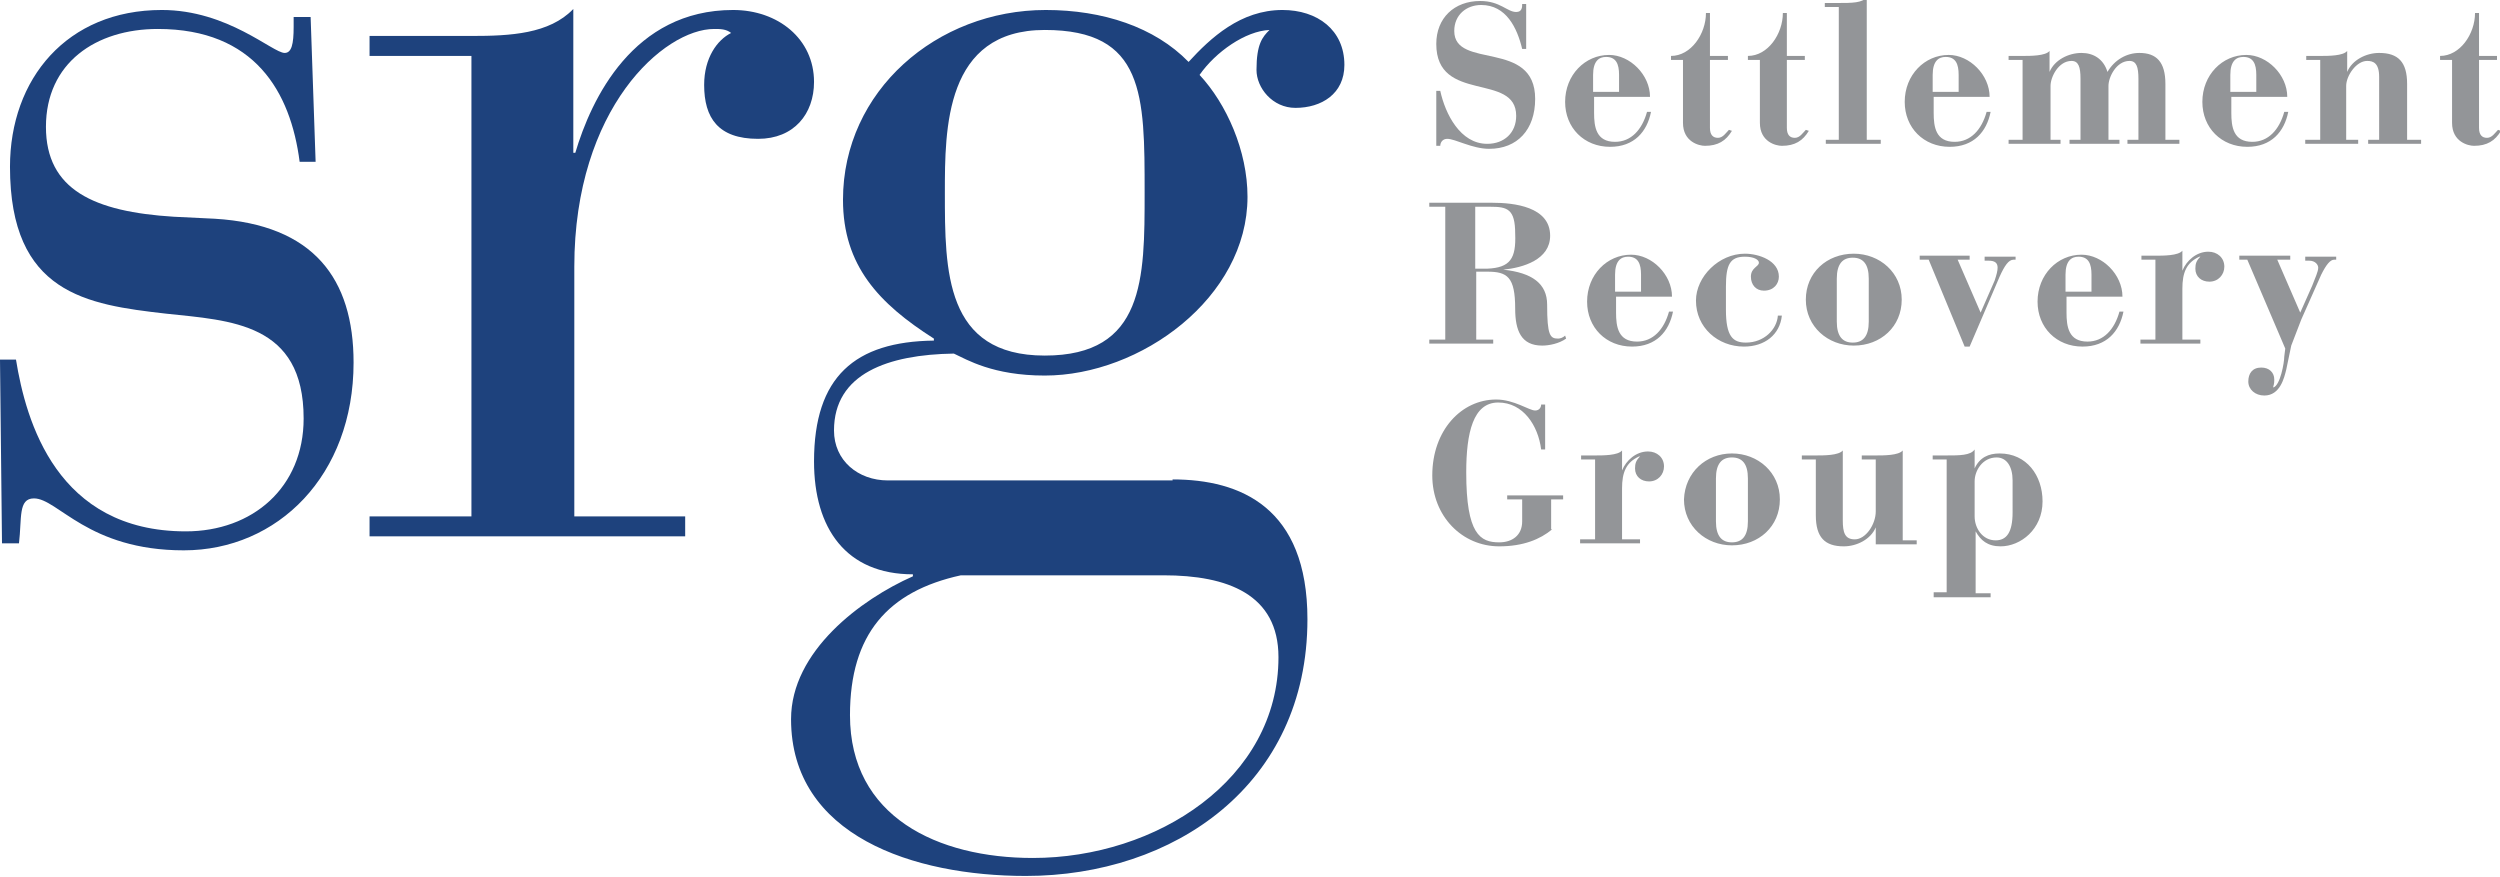
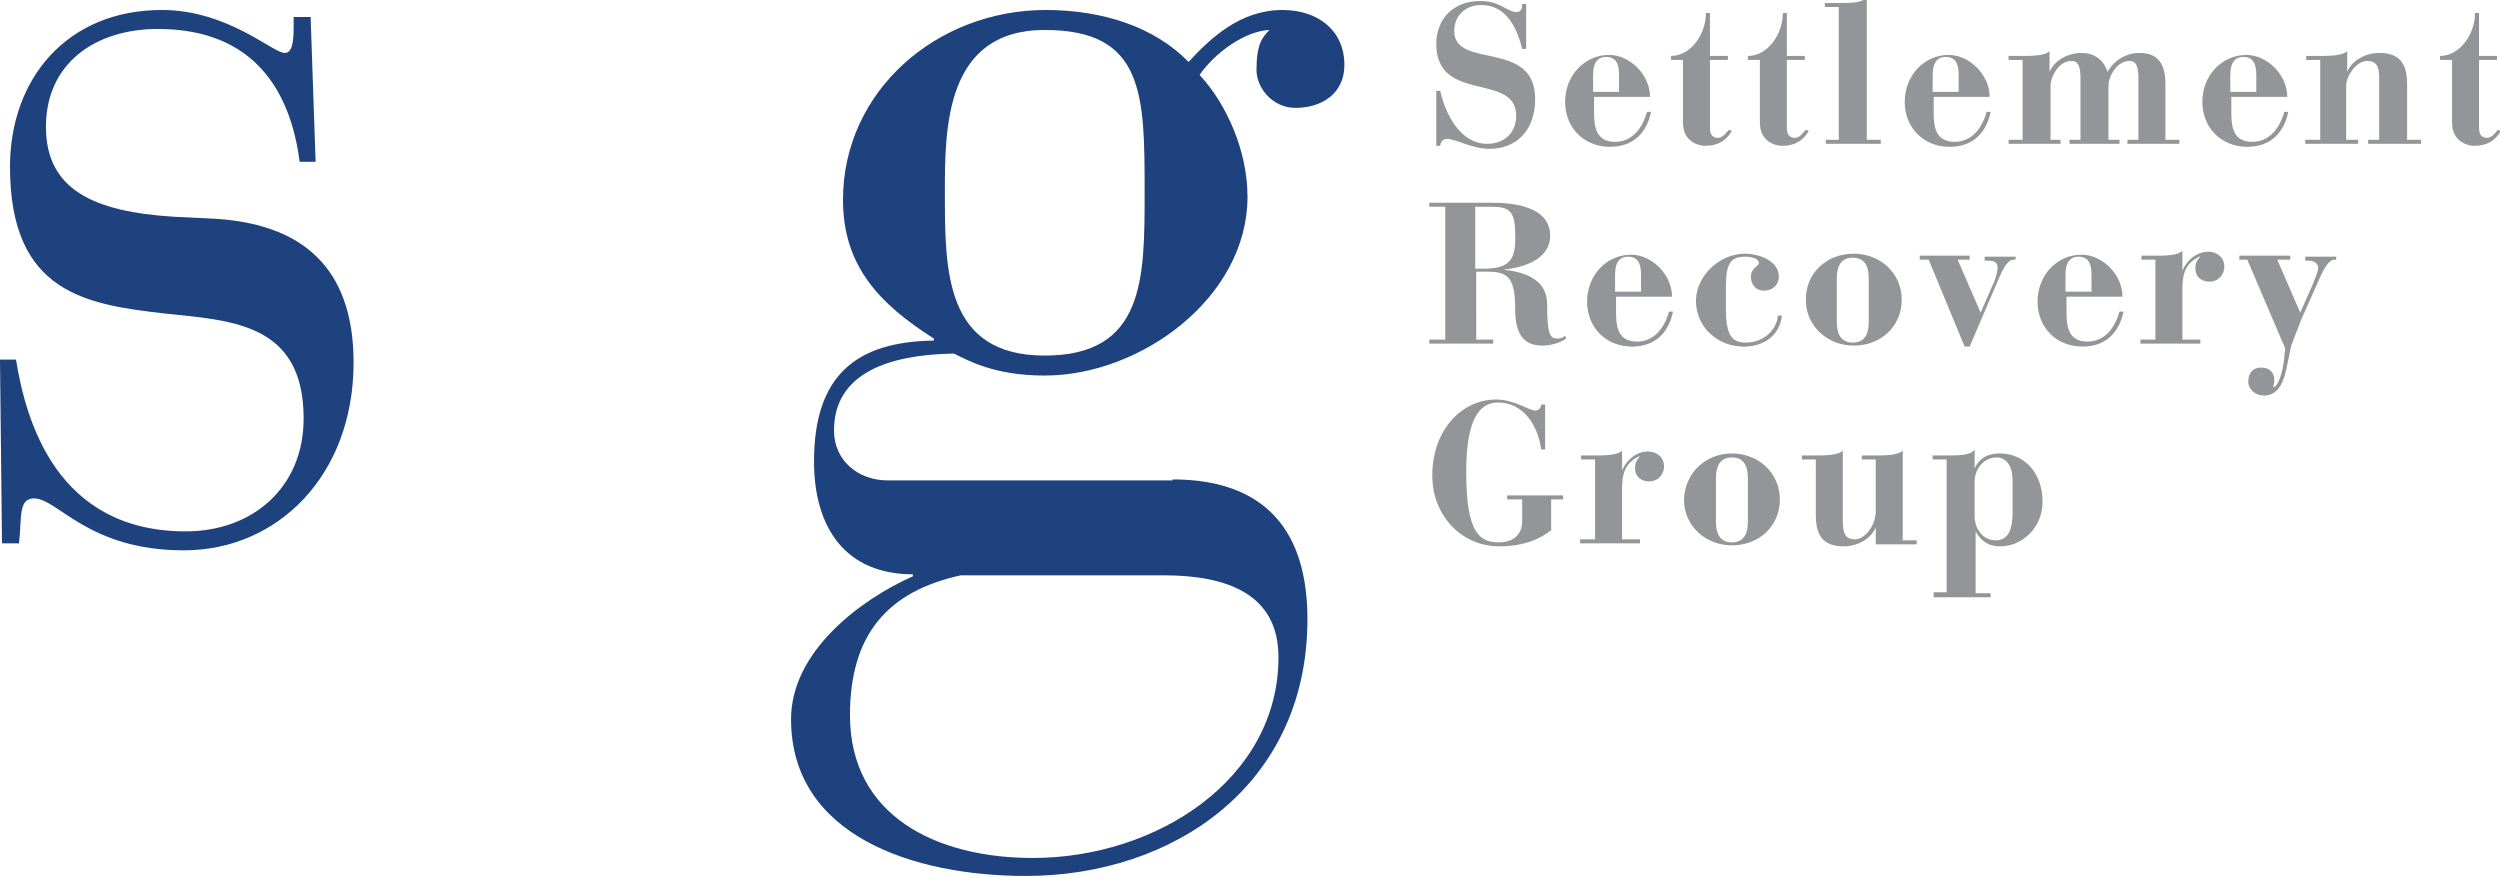
<svg xmlns="http://www.w3.org/2000/svg" version="1.1" id="Layer_1" x="0px" y="0px" viewBox="0 0 250.3 87.8" style="enable-background:new 0 0 250.3 87.8;" xml:space="preserve">
  <style type="text/css">
	.st0{fill:#1E427D;}
	.st1{fill:#939598;}
</style>
  <g>
    <g>
      <path class="st0" d="M0,36h1.6c1,6.2,4.1,17.2,17,17.2c6.7,0,11.8-4.4,11.8-11.3c0-9.6-7.3-9.8-13.8-10.5C8.7,30.5,1,29.4,1,16.7    C1,7.9,6.7,1,16.2,1c6.6,0,11.1,4.3,12.3,4.3c0.7,0,0.9-0.9,0.9-2.6v-1h1.7l0.5,14.5H30c-0.9-7-4.5-13.3-14.2-13.3    c-6.2,0-11.2,3.4-11.2,9.8c0,6.3,4.8,8.5,12.8,9l4.1,0.2c9.9,0.6,13.9,6,13.9,14.4c0,11.3-7.6,18.8-17,18.8    c-9.6,0-12.6-5.2-15-5.2c-1.6,0-1.2,2-1.5,4.5H0.2L0,36z" />
-       <path class="st0" d="M47.2,5.6H37v-2h10.2c3.9,0,7.8-0.2,10.2-2.7v14.4h0.2C59.2,9.9,63.4,1,73.4,1c4.5,0,8.1,2.9,8.1,7.2    c0,3.2-2,5.7-5.6,5.7c-4,0-5.4-2.1-5.4-5.4c0-2.7,1.3-4.5,2.7-5.2c-0.5-0.4-1.1-0.4-1.7-0.4c-5,0-14,7.9-14,23.8v25h11.1v2H37v-2    h10.2V5.6z" />
      <path class="st0" d="M117.4,48c6.8,0,13.5,2.8,13.5,14c0,16.6-13.4,25.7-28.2,25.7c-11.2,0-23.5-4-23.5-15.7c0-6.8,7-12,12.2-14.3    v-0.2c-6.7,0-9.9-4.6-9.9-11.3c0-8.5,4.1-12,12-12.1v-0.2c-5.5-3.5-9.1-7.3-9.1-13.9c0-10.9,9.4-19,20.3-19    c5.7,0,10.9,1.7,14.3,5.2c2.2-2.4,5.2-5.2,9.4-5.2c3.5,0,6.2,2,6.2,5.5c0,2.9-2.3,4.3-4.9,4.3c-2.3,0-3.9-2-3.9-3.8    c0-2.6,0.6-3.3,1.3-4c-2.4,0.1-5.4,2.2-7,4.5c2.7,2.9,4.8,7.6,4.8,12.2c0,10.1-10.7,17.9-20.3,17.9c-5.2,0-7.8-1.6-9.1-2.2    c-6.6,0.1-12,2-12,7.7c0,3,2.4,5,5.4,5H117.4z M96.2,57.6c-7.3,1.6-11.1,5.9-11.1,14c0,10.2,8.8,14.3,18.3,14.3    c12.4,0,24.6-7.9,24.6-20.1c0-6.3-5.1-8.2-11.5-8.2H96.2z M104.6,35.6c10,0,10-7.7,10-16.3c0-9.8,0-16.3-10-16.3s-10,9.9-10,16.3    C94.6,27.1,94.6,35.6,104.6,35.6z" />
    </g>
    <g>
      <path class="st1" d="M143.8,9.1h0.4c0.5,2.3,2,5.3,4.7,5.3c1.7,0,2.9-1.1,2.9-2.8c0-4.4-8-1.2-8-7.2c0-2.6,1.8-4.3,4.4-4.3    c2,0,2.7,1.1,3.6,1.1c0.6,0,0.6-0.5,0.6-0.8h0.4v4.5h-0.4c-0.5-2.1-1.6-4.4-4.1-4.4c-1.5,0-2.7,1-2.7,2.6c0,3.9,8.1,0.8,8.1,6.8    c0,3.1-1.8,5-4.6,5c-1.7,0-3.4-1-4.2-1c-0.5,0-0.7,0.4-0.7,0.7h-0.4V9.1z" />
      <path class="st1" d="M159.6,9.6v1.7c0,1.4,0.2,2.9,2.1,2.9c1.6,0,2.7-1.2,3.2-3h0.4c-0.4,2-1.7,3.5-4.1,3.5    c-2.6,0-4.5-1.9-4.5-4.5c0-2.7,2-4.7,4.4-4.7c2.1,0,4.1,2,4.1,4.2H159.6z M162.1,9.2V7.5c0-1.1-0.3-1.8-1.3-1.8    c-0.7,0-1.3,0.4-1.3,1.8v1.7H162.1z" />
      <path class="st1" d="M167.3,6V5.6c2,0,3.5-2.2,3.5-4.3h0.4v4.3h1.8V6h-1.8v6.8c0,0.7,0.3,1,0.8,1c0.5,0,0.8-0.5,1.1-0.8l0.3,0.1    c-0.6,1-1.4,1.5-2.7,1.5c-0.6,0-2.2-0.4-2.2-2.3V6H167.3z" />
      <path class="st1" d="M175,6V5.6c2,0,3.5-2.2,3.5-4.3h0.4v4.3h1.8V6h-1.8v6.8c0,0.7,0.3,1,0.8,1c0.5,0,0.8-0.5,1.1-0.8l0.3,0.1    c-0.6,1-1.4,1.5-2.7,1.5c-0.6,0-2.2-0.4-2.2-2.3V6H175z" />
      <path class="st1" d="M182.7,14h1.4V0.7h-1.4V0.3h1.3c1.4,0,2.5,0,2.9-0.6V14h1.4v0.4h-5.5V14z" />
      <path class="st1" d="M193.6,9.6v1.7c0,1.4,0.2,2.9,2.1,2.9c1.6,0,2.7-1.2,3.2-3h0.4c-0.4,2-1.7,3.5-4.1,3.5    c-2.6,0-4.5-1.9-4.5-4.5c0-2.7,2-4.7,4.4-4.7c2.1,0,4.1,2,4.1,4.2H193.6z M196.1,9.2V7.5c0-1.1-0.3-1.8-1.3-1.8    c-0.7,0-1.3,0.4-1.3,1.8v1.7H196.1z" />
      <path class="st1" d="M202.5,6h-1.4V5.6h1.4c0.8,0,2.3,0,2.7-0.5v2.1h0c0.5-1.2,1.9-1.9,3.2-1.9c1.2,0,2.2,0.6,2.6,1.9    c0.7-1.2,1.9-1.9,3.2-1.9c1.7,0,2.6,0.9,2.6,3.1V14h1.4v0.4h-5.2V14h1.1V7.9c0-1.2-0.2-1.8-0.9-1.8c-1.3,0-2.1,1.6-2.1,2.5V14h1.1    v0.4h-5V14h1.1V7.9c0-1.2-0.2-1.8-0.9-1.8c-1.3,0-2.1,1.6-2.1,2.5V14h1v0.4h-5.2V14h1.4V6z" />
      <path class="st1" d="M223.4,9.6v1.7c0,1.4,0.2,2.9,2.1,2.9c1.6,0,2.7-1.2,3.2-3h0.4c-0.4,2-1.7,3.5-4.1,3.5    c-2.6,0-4.5-1.9-4.5-4.5c0-2.7,2-4.7,4.4-4.7c2.1,0,4.1,2,4.1,4.2H223.4z M225.9,9.2V7.5c0-1.1-0.3-1.8-1.3-1.8    c-0.7,0-1.3,0.4-1.3,1.8v1.7H225.9z" />
      <path class="st1" d="M230.9,14h1.4V6h-1.4V5.6h1.4c0.8,0,2.3,0,2.7-0.5v2.1h0c0.5-1.2,1.9-1.9,3.2-1.9c1.9,0,2.8,0.9,2.8,3.1V14    h1.4v0.4h-5.3V14h1.1V7.7c0-1.4-0.6-1.6-1.2-1.6c-1.1,0-2.1,1.5-2.1,2.5V14h1.2v0.4h-5.3V14z" />
      <path class="st1" d="M244.3,6V5.6c2,0,3.5-2.2,3.5-4.3h0.4v4.3h1.8V6h-1.8v6.8c0,0.7,0.3,1,0.8,1c0.5,0,0.8-0.5,1.1-0.8l0.3,0.1    c-0.6,1-1.4,1.5-2.7,1.5c-0.6,0-2.2-0.4-2.2-2.3V6H244.3z" />
      <path class="st1" d="M143.1,34h1.6V20.7h-1.6v-0.4h6.3c2.2,0,5.8,0.4,5.8,3.3c0,2.4-2.7,3.2-4.7,3.4v0c2.9,0.3,4.4,1.4,4.4,3.5    c0,3.1,0.3,3.4,1.1,3.4c0.2,0,0.5-0.1,0.7-0.3l0.1,0.3c-0.7,0.5-1.7,0.7-2.4,0.7c-2.1,0-2.7-1.5-2.7-3.7c0-3.2-0.8-3.7-2.8-3.7    h-1.1V34h1.7v0.4h-6.4V34z M147.8,26.9h1.1c2.3-0.1,2.9-1,2.8-3.5c0-2.5-0.8-2.7-2.5-2.7h-1.5V26.9z" />
      <path class="st1" d="M161.8,29.6v1.7c0,1.4,0.2,2.9,2.1,2.9c1.6,0,2.7-1.2,3.2-3h0.4c-0.4,2-1.7,3.5-4.1,3.5    c-2.6,0-4.5-1.9-4.5-4.5c0-2.7,2-4.7,4.4-4.7c2.1,0,4.1,2,4.1,4.2H161.8z M164.3,29.2v-1.7c0-1.1-0.3-1.8-1.3-1.8    c-0.7,0-1.3,0.4-1.3,1.8v1.7H164.3z" />
      <path class="st1" d="M174.7,25.4c1.4,0,3.4,0.7,3.4,2.3c0,0.7-0.5,1.4-1.5,1.4c-0.8,0-1.3-0.6-1.3-1.4c0-0.9,0.8-1,0.8-1.4    c0-0.3-0.5-0.6-1.4-0.6c-1.5,0-1.9,0.8-1.9,3V31c0,2.7,0.7,3.3,2,3.3c1.8,0,3.1-1.3,3.2-2.7h0.4c-0.2,1.9-1.7,3.1-3.8,3.1    c-2.6,0-4.8-1.9-4.8-4.6C169.8,27.7,172.1,25.4,174.7,25.4z" />
-       <path class="st1" d="M185.6,25.4c2.6,0,4.8,1.9,4.8,4.6c0,2.7-2.1,4.6-4.8,4.6c-2.6,0-4.8-1.9-4.8-4.6    C180.8,27.3,182.9,25.4,185.6,25.4z M183.9,32.2c0,1.5,0.6,2.1,1.6,2.1c1,0,1.6-0.6,1.6-2.1v-4.3c0-1.5-0.6-2.1-1.6-2.1    c-1,0-1.6,0.6-1.6,2.1V32.2z" />
+       <path class="st1" d="M185.6,25.4c2.6,0,4.8,1.9,4.8,4.6c0,2.7-2.1,4.6-4.8,4.6c-2.6,0-4.8-1.9-4.8-4.6    C180.8,27.3,182.9,25.4,185.6,25.4M183.9,32.2c0,1.5,0.6,2.1,1.6,2.1c1,0,1.6-0.6,1.6-2.1v-4.3c0-1.5-0.6-2.1-1.6-2.1    c-1,0-1.6,0.6-1.6,2.1V32.2z" />
      <path class="st1" d="M193.1,26h-0.9v-0.4h5V26h-1.2l2.3,5.3l1.4-3.2c0.2-0.6,0.3-1,0.3-1.3c0-0.5-0.3-0.7-0.9-0.7h-0.4v-0.4h3.1    V26h-0.2c-0.5,0-0.9,0.6-1.4,1.7l-3,7h-0.5L193.1,26z" />
      <path class="st1" d="M206.9,29.6v1.7c0,1.4,0.2,2.9,2.1,2.9c1.6,0,2.7-1.2,3.2-3h0.4c-0.4,2-1.7,3.5-4.1,3.5    c-2.6,0-4.5-1.9-4.5-4.5c0-2.7,2-4.7,4.4-4.7c2.1,0,4.1,2,4.1,4.2H206.9z M209.4,29.2v-1.7c0-1.1-0.3-1.8-1.3-1.8    c-0.7,0-1.3,0.4-1.3,1.8v1.7H209.4z" />
      <path class="st1" d="M214.4,34h1.4V26h-1.4v-0.4h1.4c0.8,0,2.3,0,2.7-0.5v2h0c0.4-1,1.4-1.9,2.6-1.9c0.9,0,1.6,0.6,1.6,1.5    c0,0.8-0.6,1.5-1.5,1.5c-0.8,0-1.4-0.5-1.4-1.3c0-0.5,0.1-0.8,0.5-1.2h-0.1c-1.3,0.6-1.7,1.6-1.7,3.2V34h1.8v0.4h-6V34z" />
      <path class="st1" d="M224.2,25.6h5.1V26H228l2.3,5.3l1.2-2.7c0.3-0.8,0.6-1.4,0.6-1.8c0-0.3-0.3-0.7-0.9-0.7h-0.4v-0.4h3.1V26    h-0.2c-0.4,0-0.8,0.5-1.3,1.5l-2,4.5l-1,2.6l-0.5,2.4c-0.2,0.8-0.6,2.6-2.2,2.6c-0.9,0-1.6-0.6-1.6-1.4c0-0.8,0.4-1.4,1.3-1.4    c0.8,0,1.3,0.5,1.3,1.2c0,0.2,0,0.4-0.1,0.7v0.1c0.7-0.2,1.1-2.5,1.1-3.1l0.1-0.8L225,26h-0.8V25.6z" />
      <path class="st1" d="M155.4,53c-1.2,1-2.9,1.7-5.3,1.7c-3.7,0-6.7-3-6.7-7.1c0-4.5,2.9-7.6,6.4-7.6c1.8,0,3.3,1.1,3.9,1.1    c0.4,0,0.6-0.3,0.6-0.6h0.4V45h-0.4c-0.3-2.4-1.8-4.7-4.3-4.7c-2.5,0-3.2,3-3.2,7c0,6.2,1.4,7,3.3,7c1.3,0,2.3-0.7,2.3-2.1V50    h-1.5v-0.4h5.6V50h-1.2V53z" />
      <path class="st1" d="M158.3,54h1.4V46h-1.4v-0.4h1.4c0.8,0,2.3,0,2.7-0.5v2h0c0.4-1,1.4-1.9,2.6-1.9c0.9,0,1.6,0.6,1.6,1.5    c0,0.8-0.6,1.5-1.5,1.5c-0.8,0-1.4-0.5-1.4-1.3c0-0.5,0.1-0.8,0.5-1.2h-0.1c-1.3,0.6-1.7,1.6-1.7,3.2V54h1.8v0.4h-6V54z" />
      <path class="st1" d="M173.4,45.4c2.6,0,4.8,1.9,4.8,4.6c0,2.7-2.1,4.6-4.8,4.6c-2.6,0-4.8-1.9-4.8-4.6    C168.7,47.3,170.8,45.4,173.4,45.4z M171.8,52.2c0,1.5,0.6,2.1,1.6,2.1c1,0,1.6-0.6,1.6-2.1v-4.3c0-1.5-0.6-2.1-1.6-2.1    c-1,0-1.6,0.6-1.6,2.1V52.2z" />
      <path class="st1" d="M186.4,45.6h1.4c0.8,0,2.3,0,2.7-0.5v9h1.4v0.4h-4.1v-1.7h0c-0.5,1.2-1.9,1.9-3.2,1.9c-1.9,0-2.8-0.9-2.8-3.1    V46h-1.4v-0.4h1.4c0.8,0,2.3,0,2.7-0.5v7c0,1.2,0.2,1.9,1.2,1.9c1.1,0,2.1-1.5,2.1-2.8V46h-1.4V45.6z" />
      <path class="st1" d="M193.5,59.3h1.4V46h-1.4v-0.4h1.3c1.4,0,2.5,0,2.9-0.6v1.9h0c0.5-1.1,1.4-1.5,2.5-1.5c2.7,0,4.3,2.2,4.3,4.8    c0,2.8-2.2,4.5-4.2,4.5c-1.3,0-2-0.6-2.5-1.5h0v6.2h1.5v0.4h-5.7V59.3z M201.5,48.1c0-1.4-0.6-2.3-1.6-2.3c-1.4,0-2.2,1.3-2.2,2.4    v3.5c0,1.2,0.8,2.4,2.1,2.4c1.1,0,1.7-0.8,1.7-2.8V48.1z" />
    </g>
  </g>
</svg>